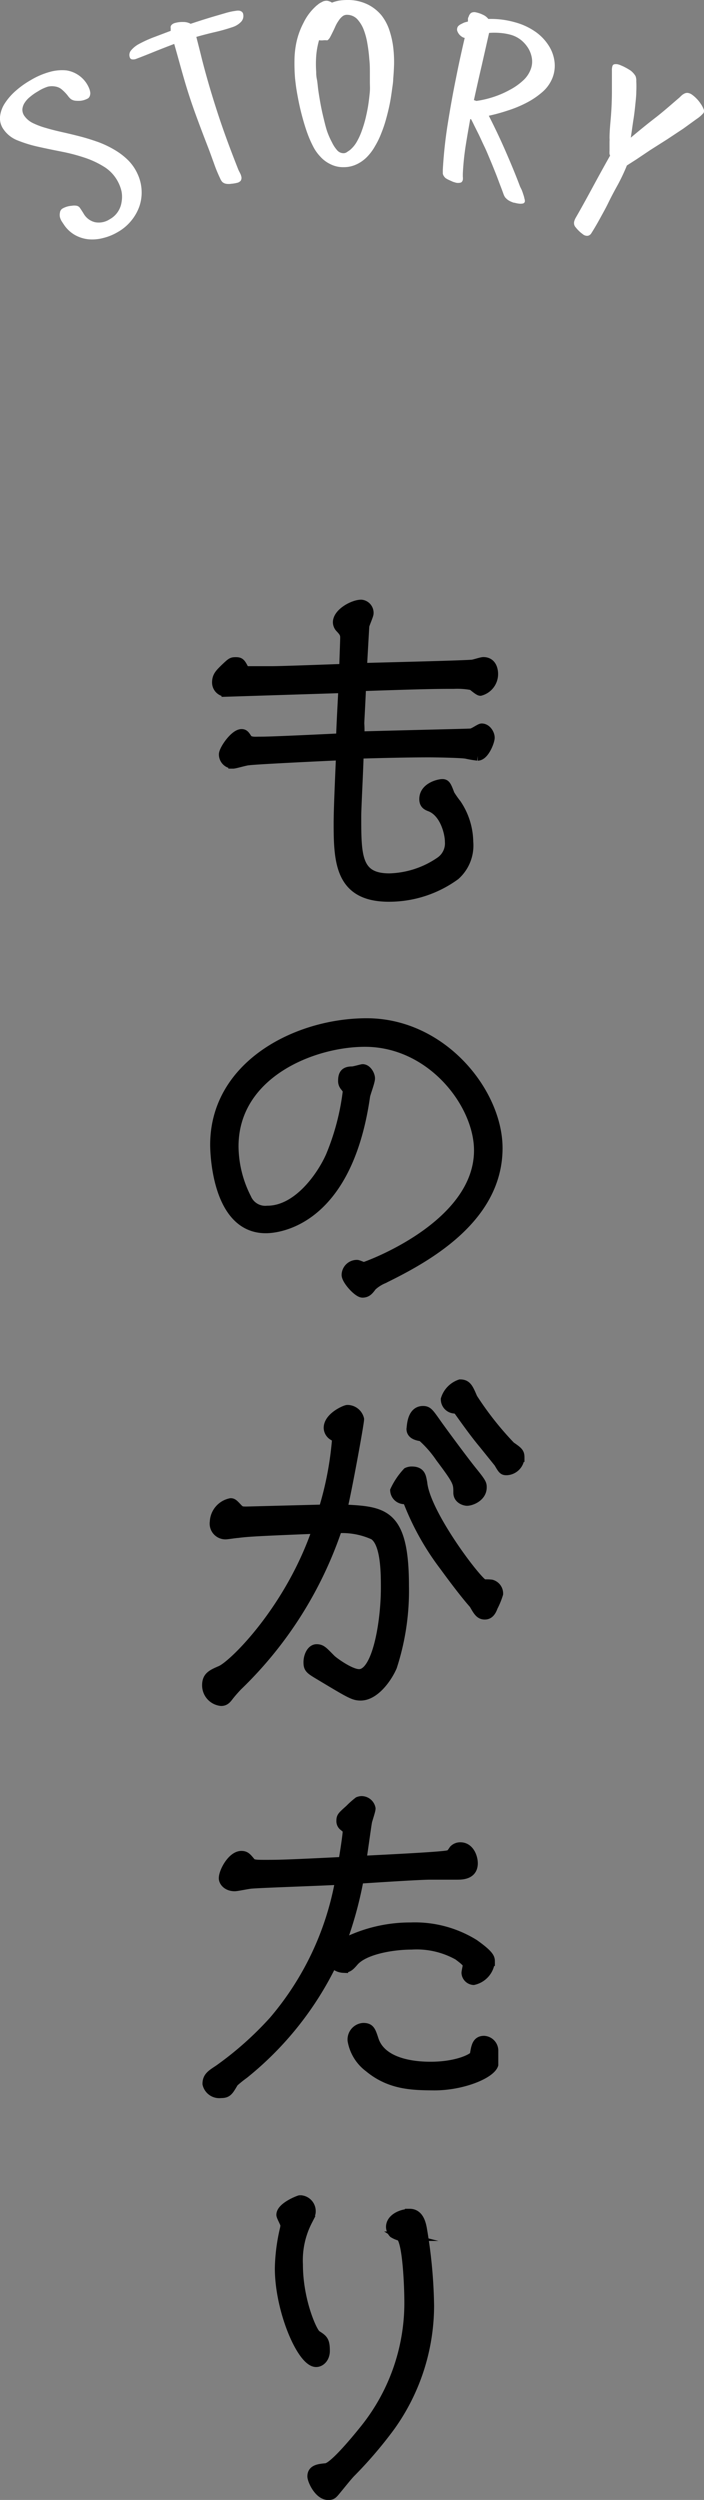
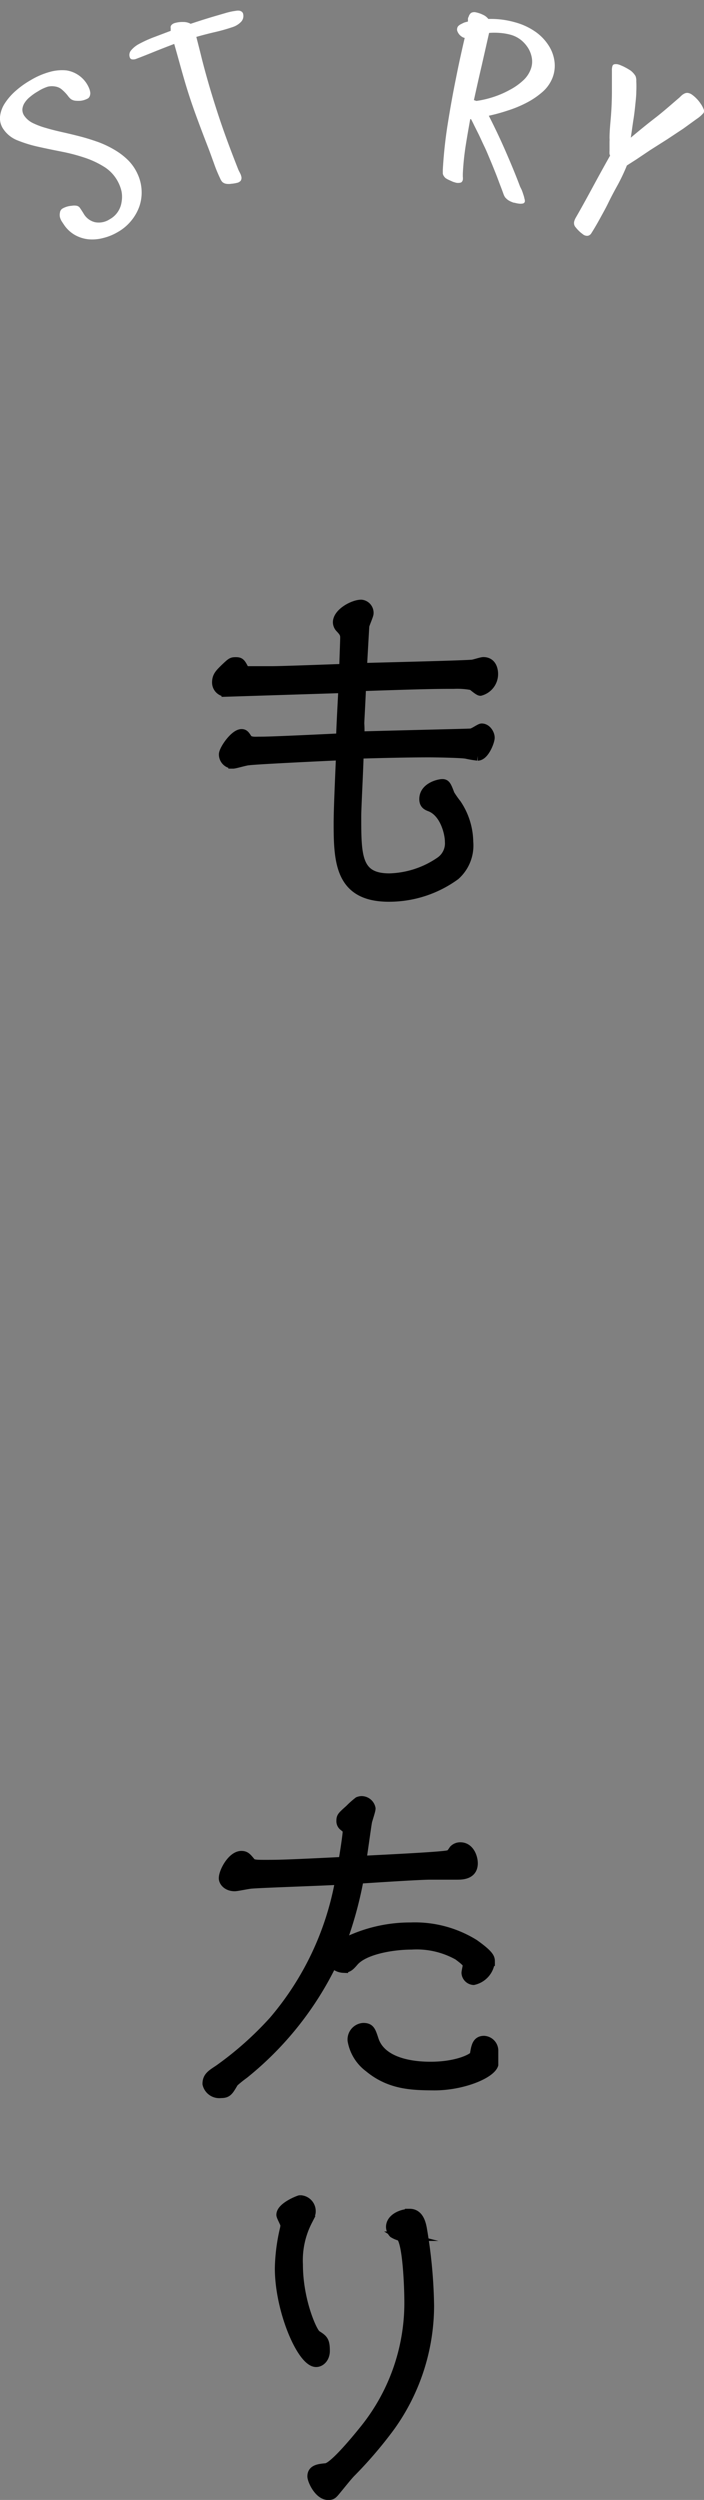
<svg xmlns="http://www.w3.org/2000/svg" viewBox="0 0 74.23 263.51">
  <rect x="0" y="0" width="74.23" height="263.51" fill="#808080" stroke="none" />
  <title>アセット 16@2x</title>
  <g id="レイヤー_2" data-name="レイヤー 2">
    <g id="contents">
      <path d="M26.19,80.17c-.25,0-1.4.35-1.61.35a1,1,0,0,1-1-1c0-.49,1.15-2.17,1.89-2.17.24,0,.35.1.59.49s.91.31,1.27.31c.59,0,1.39,0,8.61-.35,0-.84.21-4.51.24-5.25l-12.32.39a1,1,0,0,1-1-1c0-.66.31-.94.84-1.47.7-.66.74-.7,1.16-.7s.52.07.87.77c.1.18.38.18.46.18.45,0,1.85,0,2.45,0,1.18,0,6.54-.21,7.63-.24,0-.53.1-2.87.1-3.29s-.17-.63-.52-1a.9.9,0,0,1-.25-.59c0-1,1.65-1.89,2.49-1.89a.89.89,0,0,1,.8.94c0,.21-.42,1.12-.45,1.33-.07,1.16-.18,3.15-.25,4.41,2.28-.07,9.84-.24,11.55-.35.21,0,1-.28,1.23-.28,1.05,0,1.05,1.16,1.05,1.3a1.86,1.86,0,0,1-1.37,1.78c-.17,0-.73-.49-.87-.59a8.21,8.21,0,0,0-1.93-.14c-1.5,0-2.76,0-9.76.24,0,.63-.18,3.68-.18,3.92a9,9,0,0,1,0,1.33c6.26-.17,11.48-.28,11.76-.31s.94-.53,1.12-.53c.52,0,.87.6.87,1s-.59,1.92-1.29,1.92a11.67,11.67,0,0,1-1.23-.21c-.66-.1-3.36-.14-3.88-.14-2.1,0-5.32.07-7.42.14,0,1.05-.25,5.6-.25,6.55,0,4.2,0,6.54,3.47,6.54a9.87,9.87,0,0,0,5.35-1.75,2.32,2.32,0,0,0,1-2.1c0-.84-.49-3-2-3.64-.38-.14-.7-.28-.7-.84,0-1.26,1.58-1.61,1.93-1.61s.45.18.8,1.12a10.15,10.15,0,0,0,.7,1,7.31,7.31,0,0,1,1.26,4A4.22,4.22,0,0,1,48,92.28a11.86,11.86,0,0,1-7,2.27c-5.14,0-5.32-3.67-5.32-7.73,0-1.54.14-4.48.25-7.18C34.91,79.68,26.86,80.06,26.19,80.17Z" style="stroke:#000;stroke-miterlimit:10" />
-       <path d="M36.52,134.38a1.11,1.11,0,0,1,1.12-1.08c.14,0,.63.24.73.24s12.11-4.23,12.11-12.28c0-4.94-5-11.42-12-11.42-5.57,0-13.83,3.37-13.83,11A12.21,12.21,0,0,0,26,126.3a2.14,2.14,0,0,0,2.2,1.29c3.19,0,5.71-3.6,6.65-5.74a25.7,25.7,0,0,0,1.79-6.79c0-.17-.07-.28-.32-.59a.85.85,0,0,1-.17-.56c0-.77.31-1,1-1,.18,0,1-.24,1.09-.24.45,0,.8.63.8,1s-.49,1.61-.52,1.89c-2,13.93-10,13.93-10.5,13.93-5.36,0-5.36-8.57-5.36-8.82,0-8.4,8.65-12.84,16-12.84,8,0,13.83,7.35,13.83,13.19,0,7.53-7.74,11.66-12.08,13.79a4.16,4.16,0,0,0-1.19.77c-.31.42-.52.7-1,.7S36.52,134.94,36.52,134.38Z" style="stroke:#000;stroke-miterlimit:10" />
-       <path d="M25.07,177.71c-.14.14-.56.6-.84.95s-.45.66-.91.66a1.68,1.68,0,0,1-1.51-1.68c0-.91.49-1.15,1.47-1.57,1.41-.63,7.32-6.51,10.16-14.91-6,.24-7.32.31-8.37.45-.14,0-1.09.14-1.16.14a1.16,1.16,0,0,1-1.29-1.33,2.13,2.13,0,0,1,1.71-2c.21,0,.32.11.74.56.28.28.35.32.91.32l8.12-.21a34.81,34.81,0,0,0,1.4-7.25c0-.17,0-.28-.35-.49a1,1,0,0,1-.52-.84c0-1.15,1.78-1.92,2-1.92a1.3,1.3,0,0,1,1.26,1c0,.46-1.36,7.88-1.78,9.49,4.3.21,6.51.28,6.51,8.08a25.88,25.88,0,0,1-1.26,8.51c-.56,1.29-1.89,3.08-3.33,3.08-.73,0-1.08-.21-4.23-2.1-1.12-.67-1.3-.77-1.3-1.44s.35-1.4.88-1.4.7.25,1.54,1.09c.24.24,2,1.54,2.94,1.54,1.89,0,2.8-5.43,2.8-9.07,0-1.54,0-4.76-1.26-5.56a8,8,0,0,0-3.82-.7A41.44,41.44,0,0,1,25.07,177.71ZM51.81,167a1,1,0,0,1,.74,1,8,8,0,0,1-.56,1.37c-.25.7-.56.84-.88.84-.52,0-.73-.39-1.15-1.12-1-1.12-2.45-3.08-3.12-4a27.9,27.9,0,0,1-3.74-6.62c-.18-.42-.25-.42-.46-.42a1,1,0,0,1-1-.94,7.43,7.43,0,0,1,1.3-1.93,1.1,1.1,0,0,1,.49-.1c1,0,1,.66,1.12,1.22.31,3.29,5.84,10.54,6.47,10.68A5,5,0,0,1,51.81,167ZM44.6,148.7c.49,0,.63.21,1.33,1.19.35.52,2.91,4,3.89,5.21s1,1.33,1,1.68c0,1-1.12,1.44-1.58,1.44-.21,0-.94-.18-.94-.88,0-1.05,0-1.19-1.89-3.71a11.63,11.63,0,0,0-1.93-2.2c-.42-.07-1.12-.18-1.12-.81C43.41,150.34,43.41,148.7,44.6,148.7Zm3.92-2.8c.7,0,.88.42,1.33,1.47a33.56,33.56,0,0,0,4,5.07c.77.53.95.67.95,1.16A1.45,1.45,0,0,1,53.42,155c-.35,0-.42-.07-.84-.8l-1.61-2c-.84-1-1.75-2.27-2.55-3.39a.66.66,0,0,0-.56-.32,1,1,0,0,1-.88-1A2.44,2.44,0,0,1,48.52,145.9Z" style="stroke:#000;stroke-miterlimit:10" />
      <path d="M26.57,198.57c-.28,0-1.57.28-1.82.28-.8,0-1.18-.52-1.18-.87,0-.7.91-2.38,1.88-2.38.42,0,.57.17,1,.7.21.24.63.24,1.54.24,1.33,0,2,0,8.19-.31.1-.53.45-2.77.45-3.15s-.1-.39-.42-.6a.66.66,0,0,1-.24-.56c0-.42.1-.49.91-1.22a8.77,8.77,0,0,1,.91-.81,1.16,1.16,0,0,1,.31-.07,1,1,0,0,1,1,.81c0,.24-.35,1.22-.38,1.43-.11.63-.49,3.47-.6,4.06,2.73-.14,8.54-.42,9.14-.59.21,0,.28-.11.59-.56a.94.94,0,0,1,.7-.28c.95,0,1.33,1.08,1.33,1.71,0,1.23-1.19,1.23-1.68,1.23H45.37c-1.19,0-6.44.35-7.52.42A40.7,40.7,0,0,1,35.92,205a15.37,15.37,0,0,1,7.39-1.86A11.86,11.86,0,0,1,50,204.91c1.57,1.12,1.68,1.47,1.68,1.82a2.25,2.25,0,0,1-1.75,2,.83.83,0,0,1-.77-.77c0-.14.14-.74.14-.84,0-.28-.7-.77-1-1A8.94,8.94,0,0,0,43.38,205c-1.93,0-5,.49-6.09,1.79-.39.45-.6.66-1.09.66a1.48,1.48,0,0,1-1.12-.59,34.08,34.08,0,0,1-9.35,11.76,12.67,12.67,0,0,0-1.08.87c-.56.95-.67,1.16-1.37,1.16a1.3,1.3,0,0,1-1.43-1c0-.74.45-1,1.22-1.51A35.36,35.36,0,0,0,28.85,213a31.23,31.23,0,0,0,7-14.84C34.35,198.26,27.87,198.47,26.57,198.57ZM38.9,217.93a4.5,4.5,0,0,1-1.75-2.84,1.25,1.25,0,0,1,1.15-1.36c.7,0,.81.31,1.12,1.26.91,2.83,5.18,2.83,6,2.83,2.91,0,4.59-.94,4.62-1.22.14-.91.25-1.51,1-1.51a1.07,1.07,0,0,1,1,1c0,.14,0,1.47,0,1.54-.35,1-3.29,2.21-6.23,2.21C43.59,219.82,41.17,219.82,38.9,217.93Z" style="stroke:#000;stroke-miterlimit:10" />
      <path d="M33.33,249c-1.5,0-3.85-5.46-3.85-9.91A19.48,19.48,0,0,1,30,235a2.34,2.34,0,0,0,.07-.45c0-.18-.43-.91-.43-1.09,0-.84,1.9-1.57,2-1.57a1.18,1.18,0,0,1,1.15,1.19c0,.28-.07.38-.35,1a9.1,9.1,0,0,0-1,4.62c0,3.81,1.51,7.17,1.93,7.42.7.45.91.59.91,1.68C34.28,248.52,33.82,249,33.33,249Zm9.87-15.68c.95,0,1.19,1,1.3,1.54a52.09,52.09,0,0,1,.77,8.19,21.9,21.9,0,0,1-4.1,12.7A44,44,0,0,1,37,260.63c-.35.35-1.12,1.33-1.68,2-.24.28-.35.39-.7.39-1,0-1.71-1.58-1.71-2,0-.74.73-.81,1.47-.88s2.9-2.62,4.13-4.16a21.28,21.28,0,0,0,4.62-13.72c0-.77-.14-6.06-.91-6.55a2.7,2.7,0,0,1-.74-.31,1,1,0,0,1-.28-.7C41.24,233.78,42.43,233.33,43.2,233.33Z" style="stroke:#000;stroke-miterlimit:10" />
      <path d="M14.52,18.37a4.61,4.61,0,0,1,.41,1.69,4.5,4.5,0,0,1-.23,1.68,5,5,0,0,1-.85,1.51,5,5,0,0,1-1.45,1.22,5.61,5.61,0,0,1-1.57.63,4.45,4.45,0,0,1-1.53.12,3.71,3.71,0,0,1-1.4-.45,3.47,3.47,0,0,1-1.14-1.06l-.24-.36a1.57,1.57,0,0,1-.2-.46,1.09,1.09,0,0,1,0-.47A.58.58,0,0,1,6.56,22,2.15,2.15,0,0,1,7,21.8a2.3,2.3,0,0,1,.57-.11,1.47,1.47,0,0,1,.52,0,.55.55,0,0,1,.36.26c.13.19.26.39.38.59a1.89,1.89,0,0,0,1.18.88,2.09,2.09,0,0,0,1.56-.31,2.42,2.42,0,0,0,.88-.82,2.47,2.47,0,0,0,.37-1,3.09,3.09,0,0,0,0-1.09,4,4,0,0,0-.36-1,4.09,4.09,0,0,0-1.36-1.54,9.44,9.44,0,0,0-2.06-1A19.16,19.16,0,0,0,6.58,16c-.86-.17-1.7-.34-2.5-.52a13.59,13.59,0,0,1-2.2-.67A3.21,3.21,0,0,1,.37,13.63,2,2,0,0,1,0,12.32a3.19,3.19,0,0,1,.49-1.4A6.37,6.37,0,0,1,1.65,9.58a9.41,9.41,0,0,1,1.6-1.14,8,8,0,0,1,2-.86A4.74,4.74,0,0,1,7,7.42a3.09,3.09,0,0,1,2.44,2,1.9,1.9,0,0,1,.08.36.85.85,0,0,1-.06.36.48.48,0,0,1-.28.28,2,2,0,0,1-.66.2,3.16,3.16,0,0,1-.51,0,1,1,0,0,1-.36-.08.8.8,0,0,1-.27-.18,2.22,2.22,0,0,1-.26-.31,4.61,4.61,0,0,0-.57-.59,1.38,1.38,0,0,0-.66-.33,2,2,0,0,0-.83,0A4.36,4.36,0,0,0,4,9.63a5.43,5.43,0,0,0-.82.57,2.6,2.6,0,0,0-.58.63,1.51,1.51,0,0,0-.24.67,1.13,1.13,0,0,0,.19.69,2.36,2.36,0,0,0,.91.78,8.29,8.29,0,0,0,1.42.53c.53.16,1.11.3,1.73.44s1.25.29,1.9.46,1.27.37,1.89.59a10.52,10.52,0,0,1,1.72.83,7.19,7.19,0,0,1,1.43,1.11A5,5,0,0,1,14.52,18.37Z" style="fill:#fff" />
      <path d="M25.65,1.54a.89.89,0,0,1-.24.77,2.16,2.16,0,0,1-.87.54,19.15,19.15,0,0,1-1.91.54c-.65.15-1.3.32-1.93.5.2.78.4,1.56.59,2.34.51,2,1.09,3.95,1.73,5.9s1.36,3.86,2.12,5.78l.17.34a1.4,1.4,0,0,1,.13.34.57.57,0,0,1-.06.46.71.71,0,0,1-.42.23,3.42,3.42,0,0,1-.57.09,1.65,1.65,0,0,1-.56,0,.78.78,0,0,1-.4-.2,1.39,1.39,0,0,1-.22-.37,15.1,15.1,0,0,1-.66-1.61c-.2-.54-.39-1.09-.6-1.63-.45-1.16-.89-2.32-1.31-3.47s-.81-2.33-1.16-3.52c-.19-.65-.37-1.29-.55-1.94s-.36-1.29-.56-2q-1,.38-2,.78c-.66.27-1.34.54-2,.79a.85.85,0,0,1-.43.06.29.29,0,0,1-.25-.2.74.74,0,0,1,.14-.76,2.77,2.77,0,0,1,.8-.65,12.82,12.82,0,0,1,1.68-.76L18,3.25A1.89,1.89,0,0,1,18,3a.53.53,0,0,1,0-.22.43.43,0,0,1,.14-.2.74.74,0,0,1,.32-.16,2.83,2.83,0,0,1,.88-.1,1.52,1.52,0,0,1,.76.19c.93-.31,1.87-.61,2.81-.88l.82-.24a7.54,7.54,0,0,1,.82-.2l.38-.06a1.19,1.19,0,0,1,.33,0,.65.65,0,0,1,.25.12A.44.44,0,0,1,25.65,1.54Z" style="fill:#fff" />
-       <path d="M41.46,8.31c0,.34-.07.74-.13,1.18s-.13.93-.23,1.43-.22,1-.37,1.55A13.23,13.23,0,0,1,40.22,14a8.76,8.76,0,0,1-.68,1.41,5.39,5.39,0,0,1-.86,1.15,3.77,3.77,0,0,1-1.1.77,3.12,3.12,0,0,1-1.36.29,2.93,2.93,0,0,1-1.39-.32,3.39,3.39,0,0,1-1.1-.84,4.39,4.39,0,0,1-.7-1,11.55,11.55,0,0,1-.6-1.36c-.18-.49-.34-1-.49-1.54s-.28-1.06-.39-1.58-.2-1-.28-1.49-.12-.89-.16-1.24c-.05-.6-.07-1.24-.06-1.9a9.55,9.55,0,0,1,.23-2A8.07,8.07,0,0,1,32,2.41,5.68,5.68,0,0,1,33.25.71a1.37,1.37,0,0,1,.21-.18,2.27,2.27,0,0,1,.28-.21l.32-.17a1,1,0,0,1,.32-.07.65.65,0,0,1,.31.05A.93.93,0,0,1,35,.28a3.9,3.9,0,0,1,.78-.22A5.93,5.93,0,0,1,36.57,0a4.77,4.77,0,0,1,2.2.47,4.41,4.41,0,0,1,1.47,1.17,5.2,5.2,0,0,1,.84,1.62,9.33,9.33,0,0,1,.39,1.8,13.33,13.33,0,0,1,.08,1.76C41.53,7.38,41.5,7.88,41.46,8.31ZM39,8.68c0-.21,0-.53,0-1s0-.92-.06-1.44a16.09,16.09,0,0,0-.2-1.63,7.43,7.43,0,0,0-.41-1.53A3.5,3.5,0,0,0,37.65,2a1.51,1.51,0,0,0-1.09-.44.73.73,0,0,0-.46.17,1.88,1.88,0,0,0-.39.44,3.78,3.78,0,0,0-.34.59c-.09.21-.19.42-.29.62s-.18.37-.27.53a1,1,0,0,1-.27.33.34.34,0,0,1-.16,0h-.21a1.87,1.87,0,0,1-.53,0,8.27,8.27,0,0,0-.3,1.67,11.62,11.62,0,0,0,0,1.67c0,.17,0,.43.07.77s.09.73.15,1.16.14.91.23,1.41.2,1,.32,1.5.24,1,.38,1.42A8.24,8.24,0,0,0,35,15a3.59,3.59,0,0,0,.55.84.89.89,0,0,0,.66.31.61.61,0,0,0,.36-.11l.31-.21a3.21,3.21,0,0,0,.72-.85,7,7,0,0,0,.54-1.17,13.3,13.3,0,0,0,.41-1.35c.11-.47.21-.94.28-1.4s.12-.9.16-1.32S39,9,39,8.68Z" style="fill:#fff" />
      <path d="M55.33,21.29a.3.3,0,0,1-.24.17,1.41,1.41,0,0,1-.41,0,3,3,0,0,1-.43-.09c-.14,0-.24-.07-.31-.09a1.87,1.87,0,0,1-.38-.2,1.84,1.84,0,0,1-.3-.28,1.61,1.61,0,0,1-.19-.4c-.08-.22-.19-.52-.33-.88s-.28-.76-.46-1.21-.37-.93-.57-1.4-.41-1-.62-1.43-.42-.91-.61-1.3l-.5-1c-.14-.3-.25-.5-.31-.62h-.09c-.18,1-.34,1.91-.49,2.87a28.09,28.09,0,0,0-.29,2.88c0,.1,0,.21,0,.32a1.24,1.24,0,0,1,0,.33c-.05.18-.14.28-.28.3a1.11,1.11,0,0,1-.44,0l-.3-.09L47.4,19a2.55,2.55,0,0,1-.33-.17.62.62,0,0,1-.22-.2.7.7,0,0,1-.16-.34v-.39A47.42,47.42,0,0,1,47.22,13c.26-1.63.55-3.25.88-4.86.14-.71.28-1.39.43-2.07S48.84,4.67,49,4a.92.92,0,0,1-.36-.17,1.15,1.15,0,0,1-.27-.27,1.3,1.3,0,0,1-.16-.31.54.54,0,0,1,0-.28.43.43,0,0,1,.14-.25,1,1,0,0,1,.29-.19A2.83,2.83,0,0,1,49,2.36l.34-.09,0-.22c0-.08,0-.17.07-.27a.9.9,0,0,1,.13-.28.48.48,0,0,1,.25-.19.77.77,0,0,1,.43,0,3,3,0,0,1,.71.25,1.45,1.45,0,0,1,.56.44,9.18,9.18,0,0,1,2.81.35,6.87,6.87,0,0,1,2.16,1,5.17,5.17,0,0,1,1.41,1.48,4,4,0,0,1,.6,1.69,3.5,3.5,0,0,1-.21,1.67,3.86,3.86,0,0,1-1.06,1.5,8.35,8.35,0,0,1-1.66,1.13,12.27,12.27,0,0,1-2,.83,19.14,19.14,0,0,1-2,.55c.63,1.24,1.22,2.48,1.76,3.72s1.07,2.5,1.54,3.76L55,20c.06.15.12.31.17.48a3,3,0,0,1,.13.47A.62.62,0,0,1,55.33,21.29ZM56,7.19a2.28,2.28,0,0,0,.09-1,2.93,2.93,0,0,0-.33-1A3.42,3.42,0,0,0,55,4.27a3.1,3.1,0,0,0-1.17-.61,6.17,6.17,0,0,0-1.14-.19,6.92,6.92,0,0,0-1.12,0L50.77,7c-.28,1.19-.54,2.37-.8,3.55l.26.09A10.12,10.12,0,0,0,52,10.23a9.8,9.8,0,0,0,1.72-.74,6.55,6.55,0,0,0,1.43-1A3,3,0,0,0,56,7.19Z" style="fill:#fff" />
      <path d="M74.17,11.92a3.51,3.51,0,0,1-.73.63l-1.38,1-1.72,1.14L68.59,15.8l-1.49,1-1,.64a20.81,20.81,0,0,1-.94,2c-.35.63-.69,1.26-1,1.9s-.57,1.09-.87,1.64-.6,1.07-.93,1.59a.57.57,0,0,1-.36.28.7.7,0,0,1-.48-.11l-.26-.2a3.84,3.84,0,0,1-.3-.28,3.74,3.74,0,0,1-.27-.31.65.65,0,0,1-.14-.25.72.72,0,0,1,0-.38,1.75,1.75,0,0,1,.14-.34c.63-1.09,1.23-2.19,1.82-3.28s1.2-2.2,1.82-3.3l-.06-.15a2.78,2.78,0,0,1,0-.37v-.49c0-.16,0-.32,0-.47a2.77,2.77,0,0,0,0-.37c0-.83.1-1.65.16-2.46s.09-1.64.09-2.48c0-.15,0-.35,0-.6l0-.8c0-.28,0-.54,0-.77a1.34,1.34,0,0,1,.07-.52.28.28,0,0,1,.2-.15,1,1,0,0,1,.3,0,1.54,1.54,0,0,1,.33.1l.3.13a7.62,7.62,0,0,1,.76.43A2.12,2.12,0,0,1,67,8a1.24,1.24,0,0,1,.09.56,11.06,11.06,0,0,1,0,1.12c0,.44-.06.92-.11,1.42s-.11,1-.18,1.44-.13.87-.18,1.23-.09.6-.11.74c.85-.71,1.7-1.41,2.57-2.08S70.8,11,71.62,10.3l.24-.23a1.37,1.37,0,0,1,.29-.2.71.71,0,0,1,.34-.08,1,1,0,0,1,.45.17,3.47,3.47,0,0,1,.47.4,3.51,3.51,0,0,1,.46.56,2.48,2.48,0,0,1,.31.57A.43.43,0,0,1,74.17,11.92Z" style="fill:#fff" />
    </g>
  </g>
</svg>